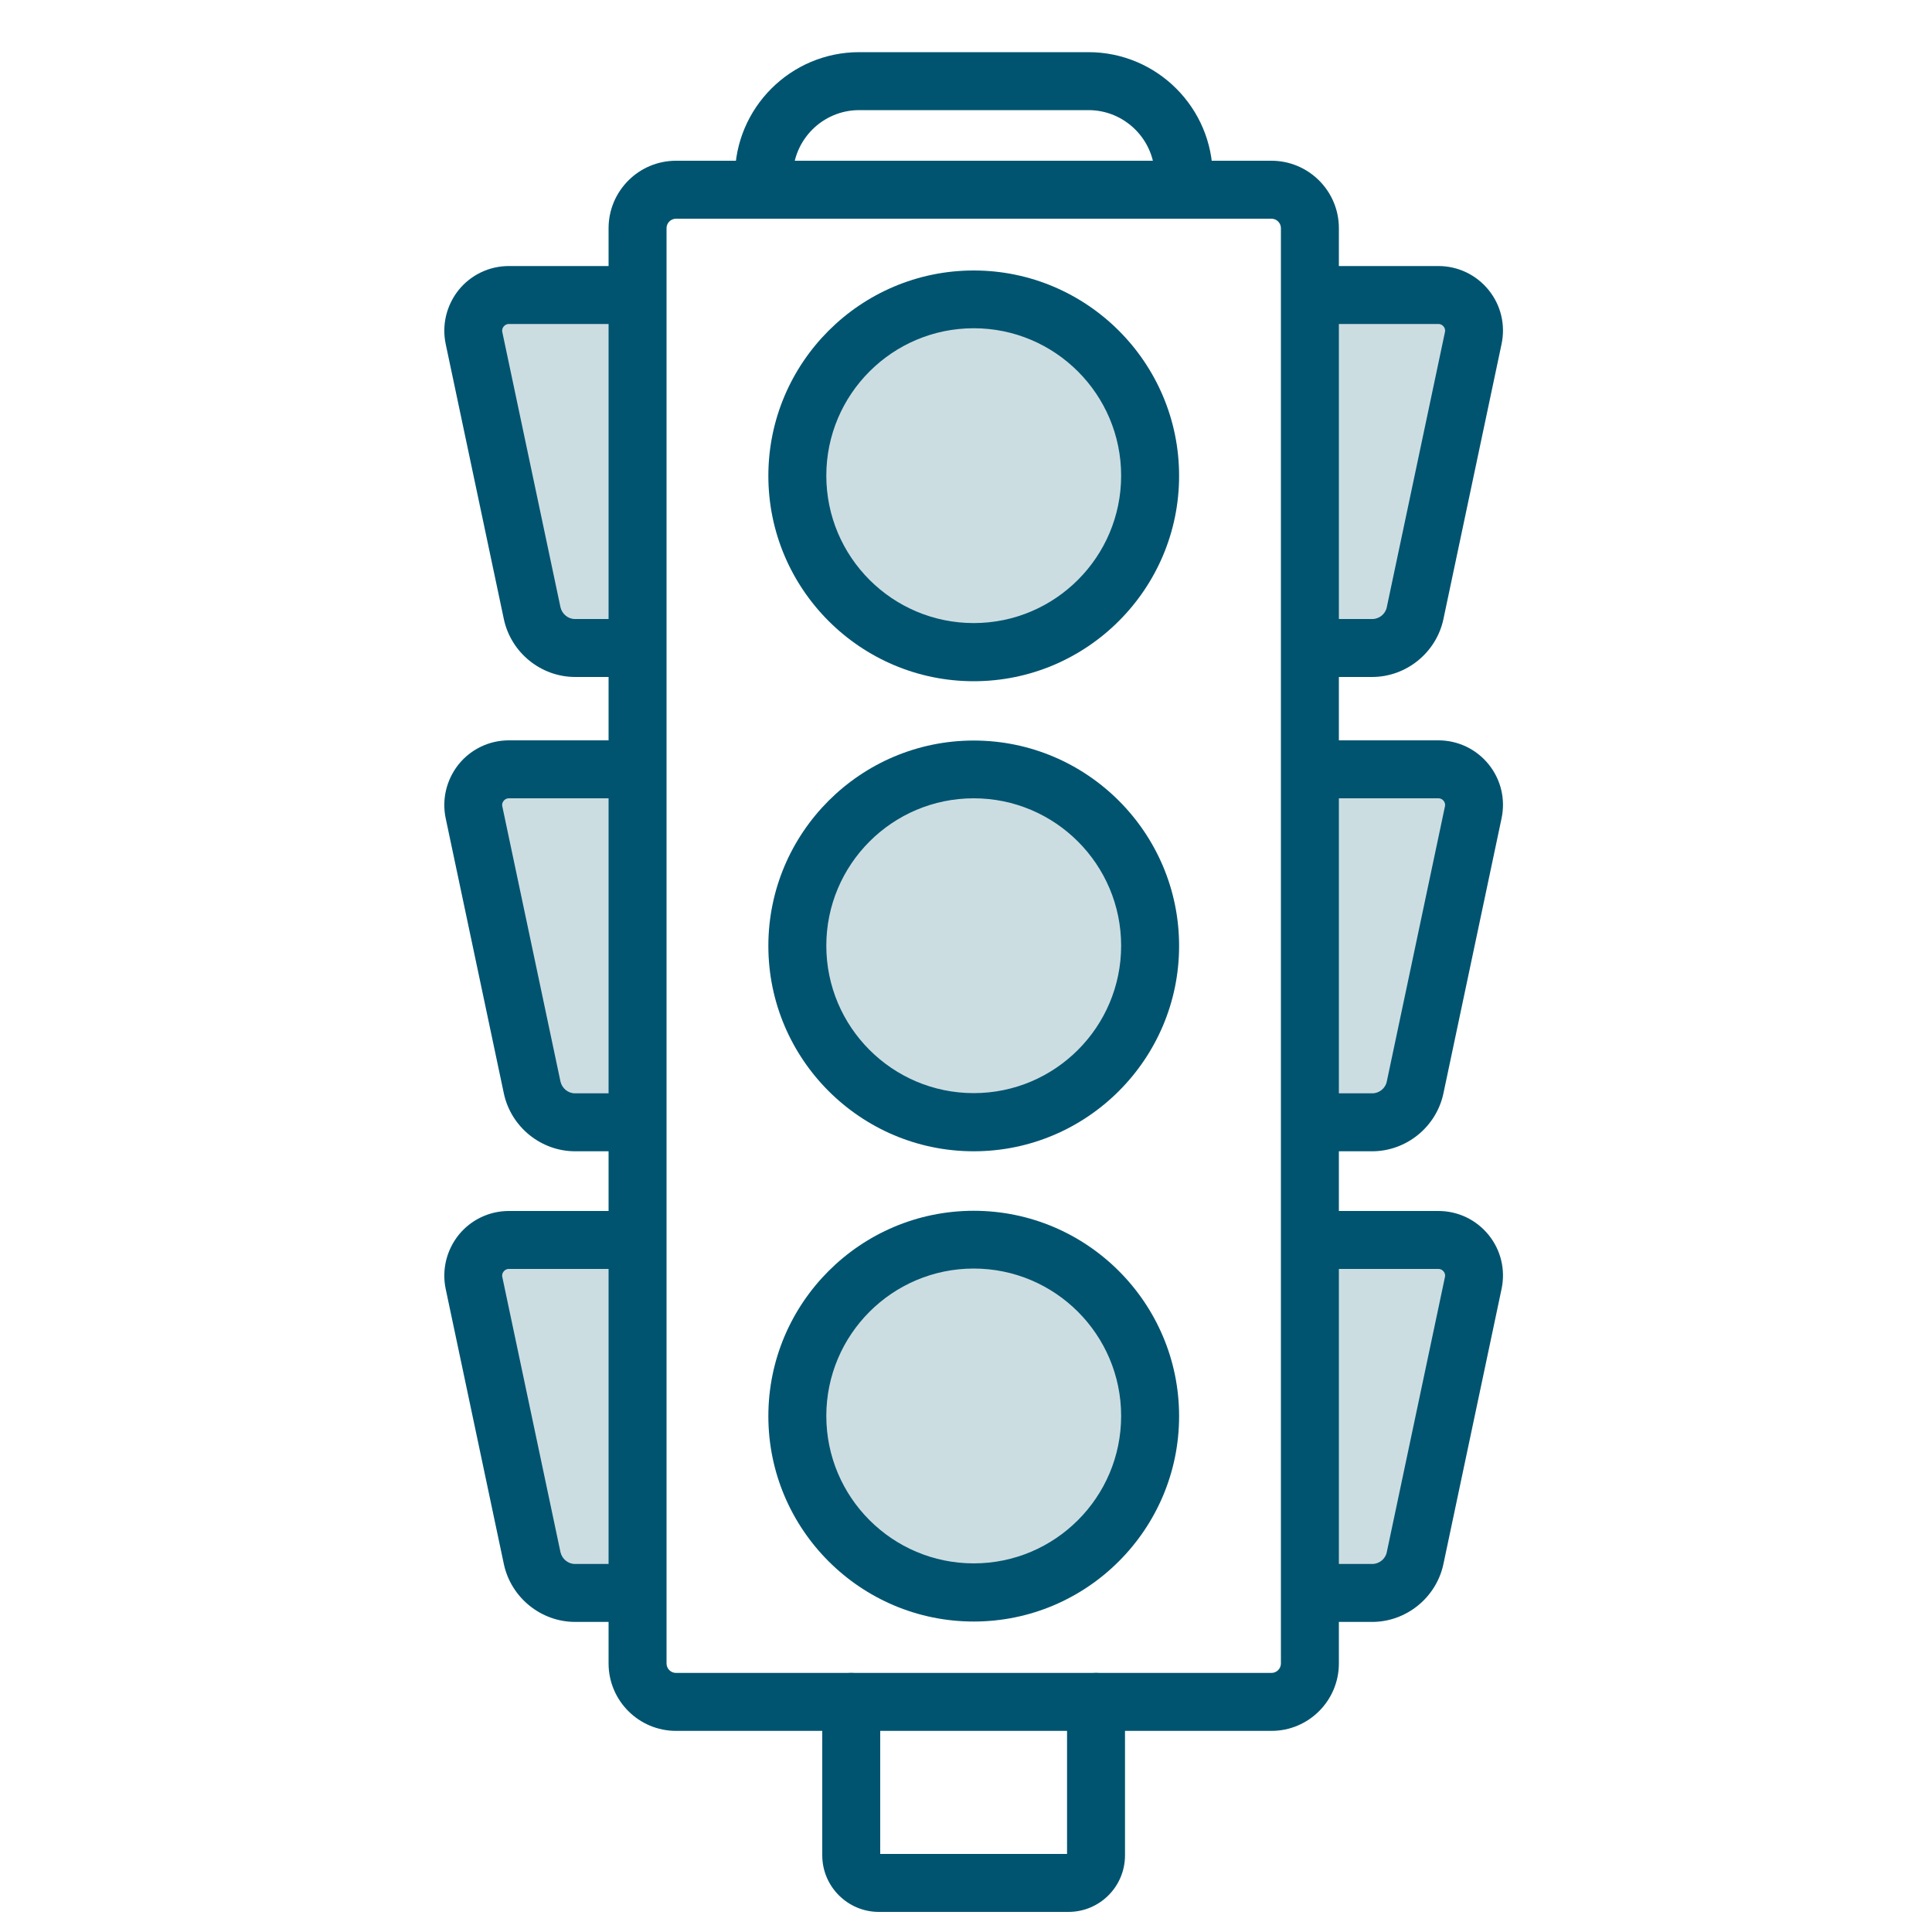
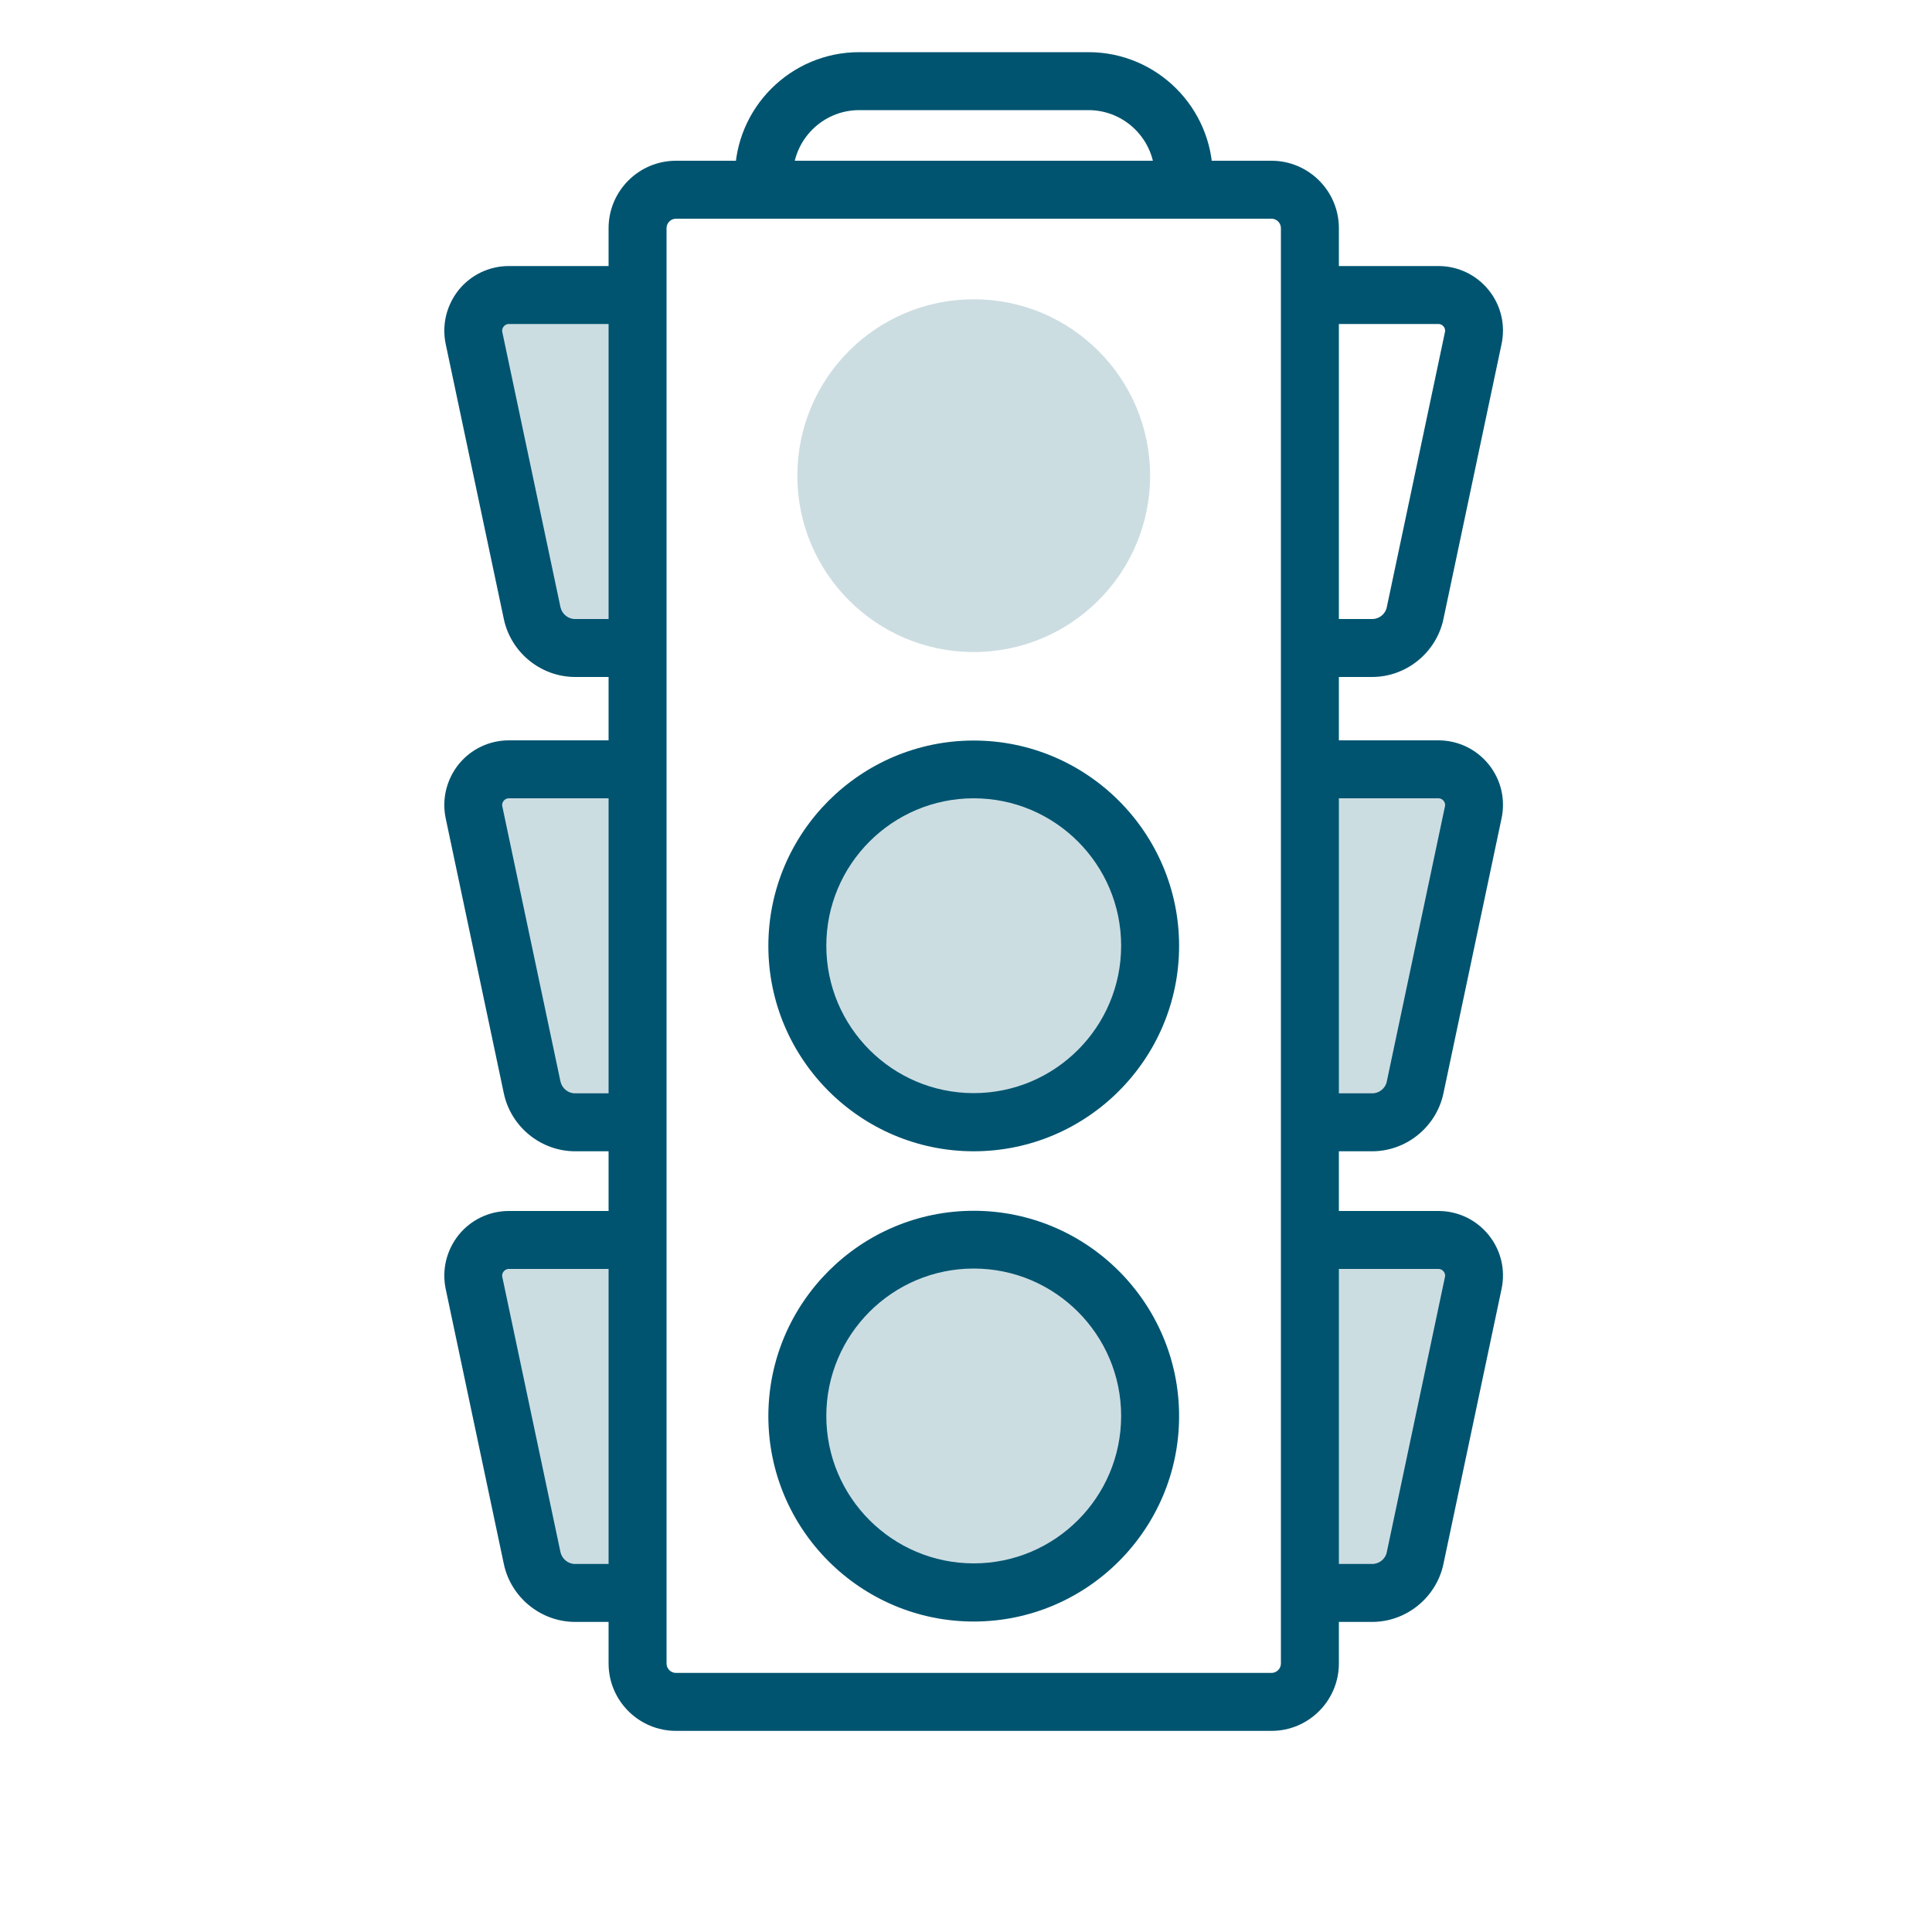
<svg xmlns="http://www.w3.org/2000/svg" viewBox="0 0 100 100">
  <defs>
    <style>
      .cls-1 {
        fill: #ccdde2;
      }

      .cls-2 {
        fill: none;
      }

      .cls-3 {
        fill: #005470;
      }
    </style>
  </defs>
  <g id="BORDER">
    <rect class="cls-2" width="100" height="100" />
  </g>
  <g id="Traffic_Lights" data-name="Traffic Lights">
    <g>
      <circle class="cls-1" cx="50.4" cy="24.62" r="9.13" />
      <circle class="cls-1" cx="50.4" cy="48.96" r="9.13" />
      <circle class="cls-1" cx="50.4" cy="73.29" r="9.13" />
    </g>
    <g>
      <path class="cls-1" d="m68.47,39.82h5.99c1.17,0,2.05,1.08,1.81,2.23l-3.01,14.24c-.22,1.05-1.15,1.8-2.22,1.8h-2.56" />
-       <path class="cls-1" d="m68.47,15.27h5.99c1.17,0,2.05,1.08,1.81,2.23l-3.01,14.24c-.22,1.05-1.15,1.8-2.22,1.8h-2.56" />
      <path class="cls-1" d="m68.47,64.18h5.99c1.17,0,2.05,1.08,1.81,2.23l-3.01,14.24c-.22,1.05-1.15,1.8-2.22,1.8h-2.56" />
      <path class="cls-1" d="m32.33,39.82h-5.99c-1.17,0-2.05,1.08-1.81,2.23l3.01,14.24c.22,1.05,1.15,1.8,2.22,1.8h2.56" />
      <path class="cls-1" d="m32.33,15.27h-5.99c-1.17,0-2.05,1.08-1.81,2.23l3.01,14.24c.22,1.05,1.15,1.8,2.22,1.8h2.56" />
      <path class="cls-1" d="m32.33,64.18h-5.99c-1.17,0-2.05,1.08-1.81,2.23l3.01,14.24c.22,1.05,1.15,1.8,2.22,1.8h2.56" />
    </g>
    <path class="cls-3" d="m61.27,10.63c-.83,0-1.5-.67-1.5-1.5,0-1.89-1.54-3.43-3.43-3.43h-11.87c-1.89,0-3.43,1.54-3.43,3.43,0,.83-.67,1.5-1.5,1.5s-1.5-.67-1.5-1.5c0-3.55,2.89-6.43,6.43-6.43h11.87c3.55,0,6.43,2.89,6.43,6.43,0,.83-.67,1.5-1.5,1.5Z" />
-     <path class="cls-3" d="m55.3,98.96h-9.81c-1.61,0-2.93-1.31-2.93-2.93v-7.94c0-.83.67-1.5,1.5-1.5s1.5.67,1.5,1.5v7.87h9.67v-7.87c0-.83.67-1.5,1.5-1.5s1.5.67,1.5,1.5v7.94c0,1.62-1.31,2.93-2.93,2.93Z" />
    <g>
-       <path class="cls-3" d="m50.4,35.26c-5.86,0-10.63-4.77-10.63-10.63s4.77-10.63,10.63-10.63,10.63,4.77,10.63,10.63-4.77,10.63-10.63,10.63Zm0-18.27c-4.21,0-7.63,3.42-7.63,7.63s3.42,7.63,7.63,7.63,7.63-3.42,7.63-7.63-3.42-7.63-7.63-7.63Z" />
      <path class="cls-3" d="m50.4,59.59c-5.86,0-10.63-4.77-10.63-10.63s4.77-10.63,10.63-10.63,10.63,4.77,10.63,10.63-4.77,10.63-10.63,10.63Zm0-18.27c-4.21,0-7.63,3.42-7.63,7.63s3.42,7.63,7.63,7.63,7.63-3.42,7.63-7.63-3.42-7.63-7.63-7.63Z" />
      <path class="cls-3" d="m50.4,83.93c-5.86,0-10.63-4.77-10.63-10.63s4.77-10.63,10.63-10.63,10.63,4.77,10.63,10.63-4.77,10.63-10.63,10.63Zm0-18.27c-4.21,0-7.63,3.42-7.63,7.63s3.42,7.63,7.63,7.63,7.63-3.42,7.63-7.63-3.42-7.63-7.63-7.63Z" />
    </g>
    <g>
      <path class="cls-3" d="m71.03,59.59h-2.56c-.83,0-1.5-.67-1.5-1.5s.67-1.5,1.5-1.5h2.56c.36,0,.68-.26.75-.61l3.01-14.24c.03-.13-.02-.23-.07-.29-.05-.06-.13-.13-.27-.13h-5.99c-.83,0-1.5-.67-1.5-1.5s.67-1.5,1.5-1.5h5.99c1.01,0,1.96.45,2.6,1.24.64.79.88,1.81.67,2.8l-3.01,14.24c-.37,1.73-1.92,2.99-3.69,2.99Z" />
      <path class="cls-3" d="m71.03,35.04h-2.56c-.83,0-1.5-.67-1.5-1.5s.67-1.5,1.5-1.5h2.56c.36,0,.68-.26.75-.61l3.01-14.24c.03-.13-.02-.23-.07-.29-.05-.06-.13-.13-.27-.13h-5.99c-.83,0-1.5-.67-1.5-1.5s.67-1.5,1.5-1.5h5.99c1.01,0,1.96.45,2.6,1.24.64.79.88,1.81.67,2.8l-3.01,14.24c-.37,1.73-1.92,2.99-3.69,2.99Z" />
      <path class="cls-3" d="m71.03,83.95h-2.56c-.83,0-1.5-.67-1.5-1.5s.67-1.5,1.5-1.5h2.56c.36,0,.68-.26.75-.61l3.01-14.24c.03-.13-.02-.23-.07-.29-.05-.06-.13-.13-.27-.13h-5.99c-.83,0-1.5-.67-1.5-1.5s.67-1.5,1.5-1.5h5.99c1.01,0,1.96.45,2.6,1.24.64.79.88,1.81.67,2.8l-3.01,14.24c-.37,1.73-1.92,2.99-3.69,2.99Z" />
      <path class="cls-3" d="m32.33,59.59h-2.56c-1.77,0-3.32-1.26-3.69-2.99l-3.01-14.24c-.21-.99.04-2.01.67-2.8.64-.79,1.59-1.24,2.6-1.24h5.99c.83,0,1.5.67,1.5,1.5s-.67,1.5-1.5,1.5h-5.99c-.14,0-.22.07-.27.13-.05.06-.1.16-.07.29l3.01,14.24c.08.35.39.61.75.61h2.56c.83,0,1.5.67,1.5,1.5s-.67,1.5-1.5,1.5Z" />
      <path class="cls-3" d="m32.33,35.04h-2.56c-1.77,0-3.32-1.26-3.69-2.99l-3.01-14.24c-.21-.99.04-2.01.67-2.8.64-.79,1.59-1.24,2.6-1.24h5.99c.83,0,1.5.67,1.5,1.5s-.67,1.5-1.5,1.5h-5.99c-.14,0-.22.07-.27.13s-.1.16-.07.29l3.01,14.24c.08.35.39.61.75.61h2.56c.83,0,1.5.67,1.5,1.5s-.67,1.5-1.5,1.5Z" />
      <path class="cls-3" d="m32.33,83.95h-2.56c-1.77,0-3.32-1.26-3.69-2.99l-3.01-14.24c-.21-.99.04-2.01.67-2.8.64-.79,1.59-1.24,2.6-1.24h5.99c.83,0,1.5.67,1.5,1.5s-.67,1.5-1.5,1.5h-5.99c-.14,0-.22.07-.27.13-.05.06-.1.16-.07.29l3.01,14.24c.08.35.39.61.75.61h2.56c.83,0,1.5.67,1.5,1.5s-.67,1.5-1.5,1.5Z" />
    </g>
    <path class="cls-3" d="m65.81,89.59h-30.82c-1.92,0-3.49-1.56-3.49-3.49V11.81c0-1.92,1.56-3.49,3.49-3.49h30.82c1.92,0,3.49,1.56,3.49,3.49v74.29c0,1.92-1.56,3.49-3.49,3.49ZM34.99,11.32c-.27,0-.49.22-.49.49v74.29c0,.27.22.49.49.49h30.82c.27,0,.49-.22.49-.49V11.81c0-.27-.22-.49-.49-.49h-30.82Z" />
  </g>
</svg>